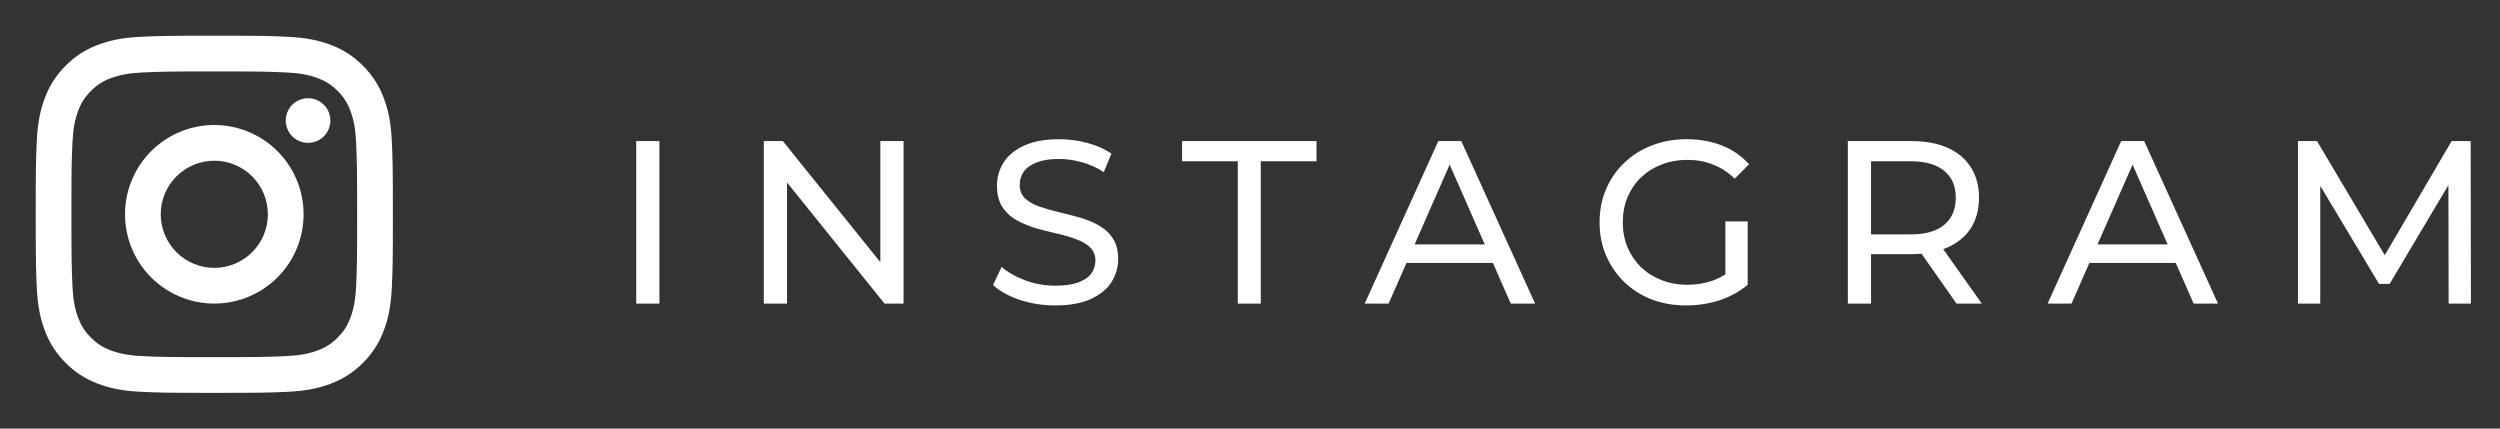
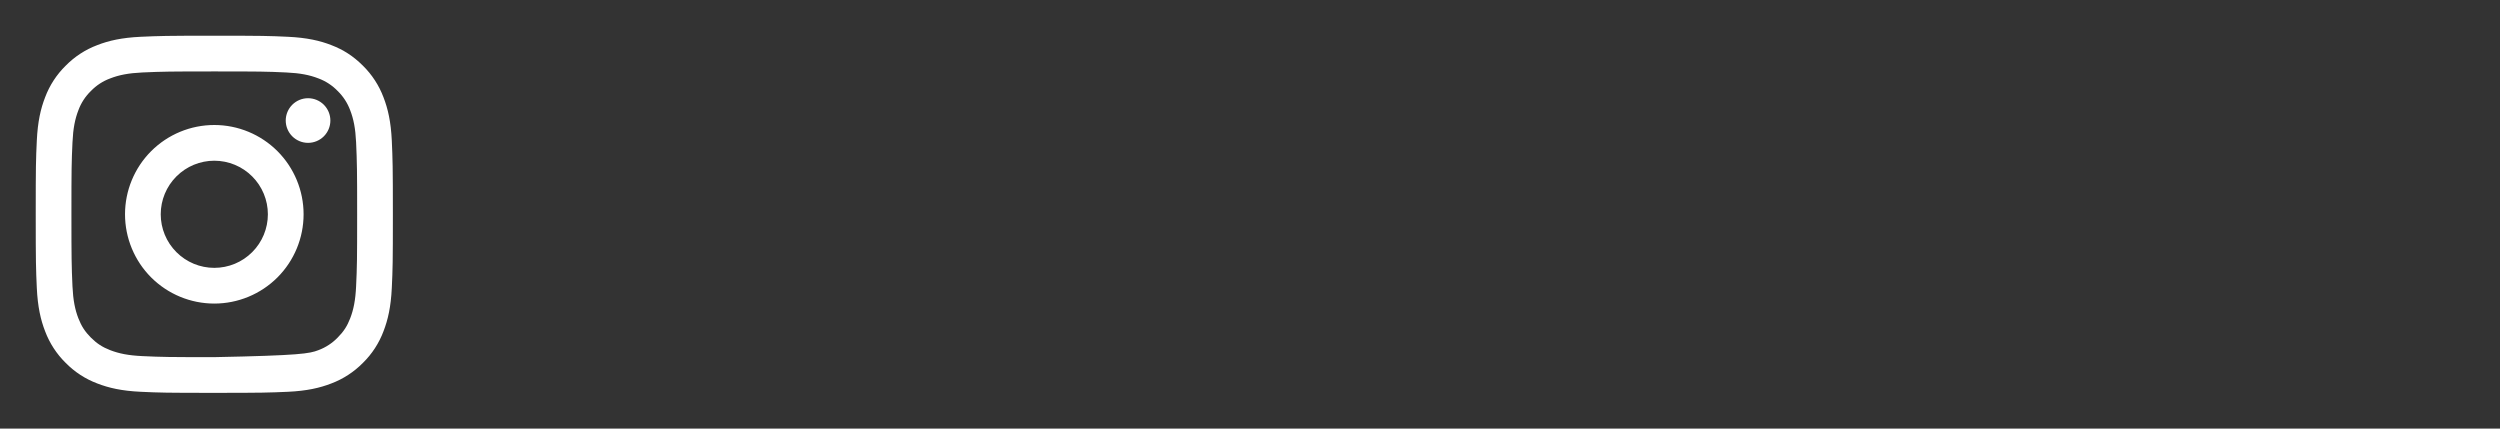
<svg xmlns="http://www.w3.org/2000/svg" width="140" height="24" viewBox="0 0 140 24" fill="none">
  <rect x="0" y="0" width="140" height="24" fill="#333333" stroke="none" />
-   <path d="M12.001 9C11.205 9 10.442 9.316 9.88 9.879C9.317 10.441 9.001 11.204 9.001 12C9.001 12.796 9.317 13.559 9.88 14.121C10.442 14.684 11.205 15 12.001 15C12.797 15 13.56 14.684 14.122 14.121C14.685 13.559 15.001 12.796 15.001 12C15.001 11.204 14.685 10.441 14.122 9.879C13.56 9.316 12.797 9 12.001 9ZM12.001 7C13.327 7 14.599 7.527 15.537 8.464C16.474 9.402 17.001 10.674 17.001 12C17.001 13.326 16.474 14.598 15.537 15.536C14.599 16.473 13.327 17 12.001 17C10.675 17 9.403 16.473 8.465 15.536C7.528 14.598 7.001 13.326 7.001 12C7.001 10.674 7.528 9.402 8.465 8.464C9.403 7.527 10.675 7 12.001 7ZM18.501 6.75C18.501 7.082 18.369 7.399 18.135 7.634C17.9 7.868 17.582 8 17.251 8C16.919 8 16.602 7.868 16.367 7.634C16.133 7.399 16.001 7.082 16.001 6.75C16.001 6.418 16.133 6.101 16.367 5.866C16.602 5.632 16.919 5.5 17.251 5.5C17.582 5.5 17.9 5.632 18.135 5.866C18.369 6.101 18.501 6.418 18.501 6.75ZM12.001 4C9.527 4 9.123 4.007 7.972 4.058C7.188 4.095 6.662 4.2 6.174 4.39C5.766 4.54 5.396 4.78 5.094 5.093C4.781 5.395 4.54 5.765 4.39 6.173C4.2 6.663 4.095 7.188 4.059 7.971C4.007 9.075 4 9.461 4 12C4 14.475 4.007 14.878 4.058 16.029C4.095 16.812 4.2 17.339 4.389 17.826C4.559 18.261 4.759 18.574 5.091 18.906C5.428 19.242 5.741 19.443 6.171 19.609C6.665 19.8 7.191 19.906 7.971 19.942C9.075 19.994 9.461 20 12 20C14.475 20 14.878 19.993 16.029 19.942C16.811 19.905 17.337 19.8 17.826 19.611C18.234 19.46 18.603 19.22 18.906 18.908C19.243 18.572 19.444 18.259 19.61 17.828C19.8 17.336 19.906 16.81 19.942 16.028C19.994 14.925 20 14.538 20 12C20 9.526 19.993 9.122 19.942 7.971C19.905 7.189 19.799 6.661 19.61 6.173C19.459 5.765 19.219 5.396 18.907 5.093C18.605 4.78 18.235 4.539 17.827 4.389C17.337 4.199 16.811 4.094 16.029 4.058C14.926 4.006 14.541 4 12.001 4ZM12.001 2C14.718 2 15.057 2.01 16.124 2.06C17.188 2.11 17.914 2.277 18.551 2.525C19.211 2.779 19.767 3.123 20.323 3.678C20.831 4.178 21.225 4.783 21.476 5.45C21.723 6.087 21.891 6.813 21.941 7.878C21.988 8.944 22.001 9.283 22.001 12C22.001 14.717 21.991 15.056 21.941 16.122C21.891 17.187 21.723 17.912 21.476 18.55C21.226 19.218 20.832 19.823 20.323 20.322C19.823 20.83 19.218 21.224 18.551 21.475C17.914 21.722 17.188 21.89 16.124 21.94C15.057 21.987 14.718 22 12.001 22C9.284 22 8.945 21.99 7.878 21.94C6.814 21.89 6.089 21.722 5.451 21.475C4.783 21.224 4.178 20.831 3.679 20.322C3.17 19.822 2.777 19.218 2.526 18.55C2.278 17.913 2.111 17.187 2.061 16.122C2.013 15.056 2.001 14.717 2.001 12C2.001 9.283 2.011 8.944 2.061 7.878C2.111 6.812 2.278 6.088 2.526 5.45C2.776 4.782 3.17 4.177 3.679 3.678C4.179 3.169 4.783 2.776 5.451 2.525C6.088 2.277 6.813 2.11 7.878 2.06C8.945 2.013 9.284 2 12.001 2Z" fill="white" />
-   <path d="M35.628 17V7.9H36.928V17H35.628ZM42.773 17V7.9H43.839L49.858 15.375H49.299V7.9H50.599V17H49.533L43.514 9.525H44.073V17H42.773ZM59.094 17.104C58.401 17.104 57.738 17 57.105 16.792C56.473 16.575 55.974 16.298 55.61 15.96L56.091 14.946C56.438 15.249 56.88 15.501 57.417 15.7C57.955 15.899 58.514 15.999 59.094 15.999C59.623 15.999 60.052 15.938 60.381 15.817C60.711 15.696 60.953 15.531 61.109 15.323C61.265 15.106 61.343 14.864 61.343 14.595C61.343 14.283 61.239 14.032 61.031 13.841C60.832 13.65 60.568 13.499 60.238 13.386C59.918 13.265 59.562 13.161 59.172 13.074C58.782 12.987 58.388 12.888 57.989 12.775C57.599 12.654 57.24 12.502 56.91 12.32C56.59 12.138 56.33 11.895 56.13 11.592C55.931 11.28 55.831 10.881 55.831 10.396C55.831 9.928 55.953 9.499 56.195 9.109C56.447 8.71 56.828 8.394 57.339 8.16C57.859 7.917 58.518 7.796 59.315 7.796C59.844 7.796 60.368 7.865 60.888 8.004C61.408 8.143 61.859 8.342 62.24 8.602L61.811 9.642C61.421 9.382 61.01 9.196 60.576 9.083C60.143 8.962 59.723 8.901 59.315 8.901C58.804 8.901 58.384 8.966 58.054 9.096C57.725 9.226 57.482 9.399 57.326 9.616C57.179 9.833 57.105 10.075 57.105 10.344C57.105 10.665 57.205 10.92 57.404 11.111C57.612 11.302 57.877 11.453 58.197 11.566C58.527 11.679 58.886 11.783 59.276 11.878C59.666 11.965 60.056 12.064 60.446 12.177C60.845 12.29 61.205 12.437 61.525 12.619C61.855 12.801 62.119 13.044 62.318 13.347C62.518 13.65 62.617 14.04 62.617 14.517C62.617 14.976 62.492 15.405 62.24 15.804C61.989 16.194 61.599 16.51 61.07 16.753C60.55 16.987 59.892 17.104 59.094 17.104ZM69.317 17V9.031H66.197V7.9H73.724V9.031H70.604V17H69.317ZM76.424 17L80.546 7.9H81.832L85.966 17H84.602L80.922 8.628H81.442L77.763 17H76.424ZM78.18 14.725L78.531 13.685H83.653L84.029 14.725H78.18ZM94.425 17.104C93.723 17.104 93.077 16.991 92.488 16.766C91.899 16.532 91.387 16.207 90.954 15.791C90.521 15.366 90.183 14.872 89.94 14.309C89.697 13.746 89.576 13.126 89.576 12.45C89.576 11.774 89.697 11.154 89.94 10.591C90.183 10.028 90.521 9.538 90.954 9.122C91.396 8.697 91.912 8.372 92.501 8.147C93.09 7.913 93.74 7.796 94.451 7.796C95.17 7.796 95.829 7.913 96.427 8.147C97.025 8.381 97.532 8.732 97.948 9.2L97.142 10.006C96.769 9.642 96.362 9.378 95.92 9.213C95.487 9.04 95.014 8.953 94.503 8.953C93.983 8.953 93.498 9.04 93.047 9.213C92.605 9.386 92.219 9.629 91.89 9.941C91.569 10.253 91.318 10.626 91.136 11.059C90.963 11.484 90.876 11.947 90.876 12.45C90.876 12.944 90.963 13.408 91.136 13.841C91.318 14.266 91.569 14.638 91.89 14.959C92.219 15.271 92.605 15.514 93.047 15.687C93.489 15.86 93.97 15.947 94.49 15.947C94.975 15.947 95.439 15.873 95.881 15.726C96.332 15.57 96.748 15.314 97.129 14.959L97.87 15.947C97.419 16.328 96.891 16.619 96.284 16.818C95.686 17.009 95.066 17.104 94.425 17.104ZM96.622 15.778V12.398H97.87V15.947L96.622 15.778ZM103.479 17V7.9H107.028C107.825 7.9 108.506 8.026 109.069 8.277C109.632 8.528 110.066 8.892 110.369 9.369C110.672 9.846 110.824 10.413 110.824 11.072C110.824 11.731 110.672 12.298 110.369 12.775C110.066 13.243 109.632 13.603 109.069 13.854C108.506 14.105 107.825 14.231 107.028 14.231H104.194L104.779 13.633V17H103.479ZM109.563 17L107.249 13.698H108.64L110.98 17H109.563ZM104.779 13.763L104.194 13.126H106.989C107.821 13.126 108.449 12.948 108.874 12.593C109.307 12.229 109.524 11.722 109.524 11.072C109.524 10.422 109.307 9.919 108.874 9.564C108.449 9.209 107.821 9.031 106.989 9.031H104.194L104.779 8.381V13.763ZM114.666 17L118.787 7.9H120.074L124.208 17H122.843L119.164 8.628H119.684L116.005 17H114.666ZM116.421 14.725L116.772 13.685H121.894L122.271 14.725H116.421ZM128.686 17V7.9H129.752L133.834 14.777H133.262L137.292 7.9H138.358L138.371 17H137.123L137.11 9.863H137.409L133.821 15.895H133.223L129.609 9.863H129.934V17H128.686Z" fill="white" />
+   <path d="M12.001 9C11.205 9 10.442 9.316 9.88 9.879C9.317 10.441 9.001 11.204 9.001 12C9.001 12.796 9.317 13.559 9.88 14.121C10.442 14.684 11.205 15 12.001 15C12.797 15 13.56 14.684 14.122 14.121C14.685 13.559 15.001 12.796 15.001 12C15.001 11.204 14.685 10.441 14.122 9.879C13.56 9.316 12.797 9 12.001 9ZM12.001 7C13.327 7 14.599 7.527 15.537 8.464C16.474 9.402 17.001 10.674 17.001 12C17.001 13.326 16.474 14.598 15.537 15.536C14.599 16.473 13.327 17 12.001 17C10.675 17 9.403 16.473 8.465 15.536C7.528 14.598 7.001 13.326 7.001 12C7.001 10.674 7.528 9.402 8.465 8.464C9.403 7.527 10.675 7 12.001 7ZM18.501 6.75C18.501 7.082 18.369 7.399 18.135 7.634C17.9 7.868 17.582 8 17.251 8C16.919 8 16.602 7.868 16.367 7.634C16.133 7.399 16.001 7.082 16.001 6.75C16.001 6.418 16.133 6.101 16.367 5.866C16.602 5.632 16.919 5.5 17.251 5.5C17.582 5.5 17.9 5.632 18.135 5.866C18.369 6.101 18.501 6.418 18.501 6.75ZM12.001 4C9.527 4 9.123 4.007 7.972 4.058C7.188 4.095 6.662 4.2 6.174 4.39C5.766 4.54 5.396 4.78 5.094 5.093C4.781 5.395 4.54 5.765 4.39 6.173C4.2 6.663 4.095 7.188 4.059 7.971C4.007 9.075 4 9.461 4 12C4 14.475 4.007 14.878 4.058 16.029C4.095 16.812 4.2 17.339 4.389 17.826C4.559 18.261 4.759 18.574 5.091 18.906C5.428 19.242 5.741 19.443 6.171 19.609C6.665 19.8 7.191 19.906 7.971 19.942C9.075 19.994 9.461 20 12 20C16.811 19.905 17.337 19.8 17.826 19.611C18.234 19.46 18.603 19.22 18.906 18.908C19.243 18.572 19.444 18.259 19.61 17.828C19.8 17.336 19.906 16.81 19.942 16.028C19.994 14.925 20 14.538 20 12C20 9.526 19.993 9.122 19.942 7.971C19.905 7.189 19.799 6.661 19.61 6.173C19.459 5.765 19.219 5.396 18.907 5.093C18.605 4.78 18.235 4.539 17.827 4.389C17.337 4.199 16.811 4.094 16.029 4.058C14.926 4.006 14.541 4 12.001 4ZM12.001 2C14.718 2 15.057 2.01 16.124 2.06C17.188 2.11 17.914 2.277 18.551 2.525C19.211 2.779 19.767 3.123 20.323 3.678C20.831 4.178 21.225 4.783 21.476 5.45C21.723 6.087 21.891 6.813 21.941 7.878C21.988 8.944 22.001 9.283 22.001 12C22.001 14.717 21.991 15.056 21.941 16.122C21.891 17.187 21.723 17.912 21.476 18.55C21.226 19.218 20.832 19.823 20.323 20.322C19.823 20.83 19.218 21.224 18.551 21.475C17.914 21.722 17.188 21.89 16.124 21.94C15.057 21.987 14.718 22 12.001 22C9.284 22 8.945 21.99 7.878 21.94C6.814 21.89 6.089 21.722 5.451 21.475C4.783 21.224 4.178 20.831 3.679 20.322C3.17 19.822 2.777 19.218 2.526 18.55C2.278 17.913 2.111 17.187 2.061 16.122C2.013 15.056 2.001 14.717 2.001 12C2.001 9.283 2.011 8.944 2.061 7.878C2.111 6.812 2.278 6.088 2.526 5.45C2.776 4.782 3.17 4.177 3.679 3.678C4.179 3.169 4.783 2.776 5.451 2.525C6.088 2.277 6.813 2.11 7.878 2.06C8.945 2.013 9.284 2 12.001 2Z" fill="white" />
</svg>